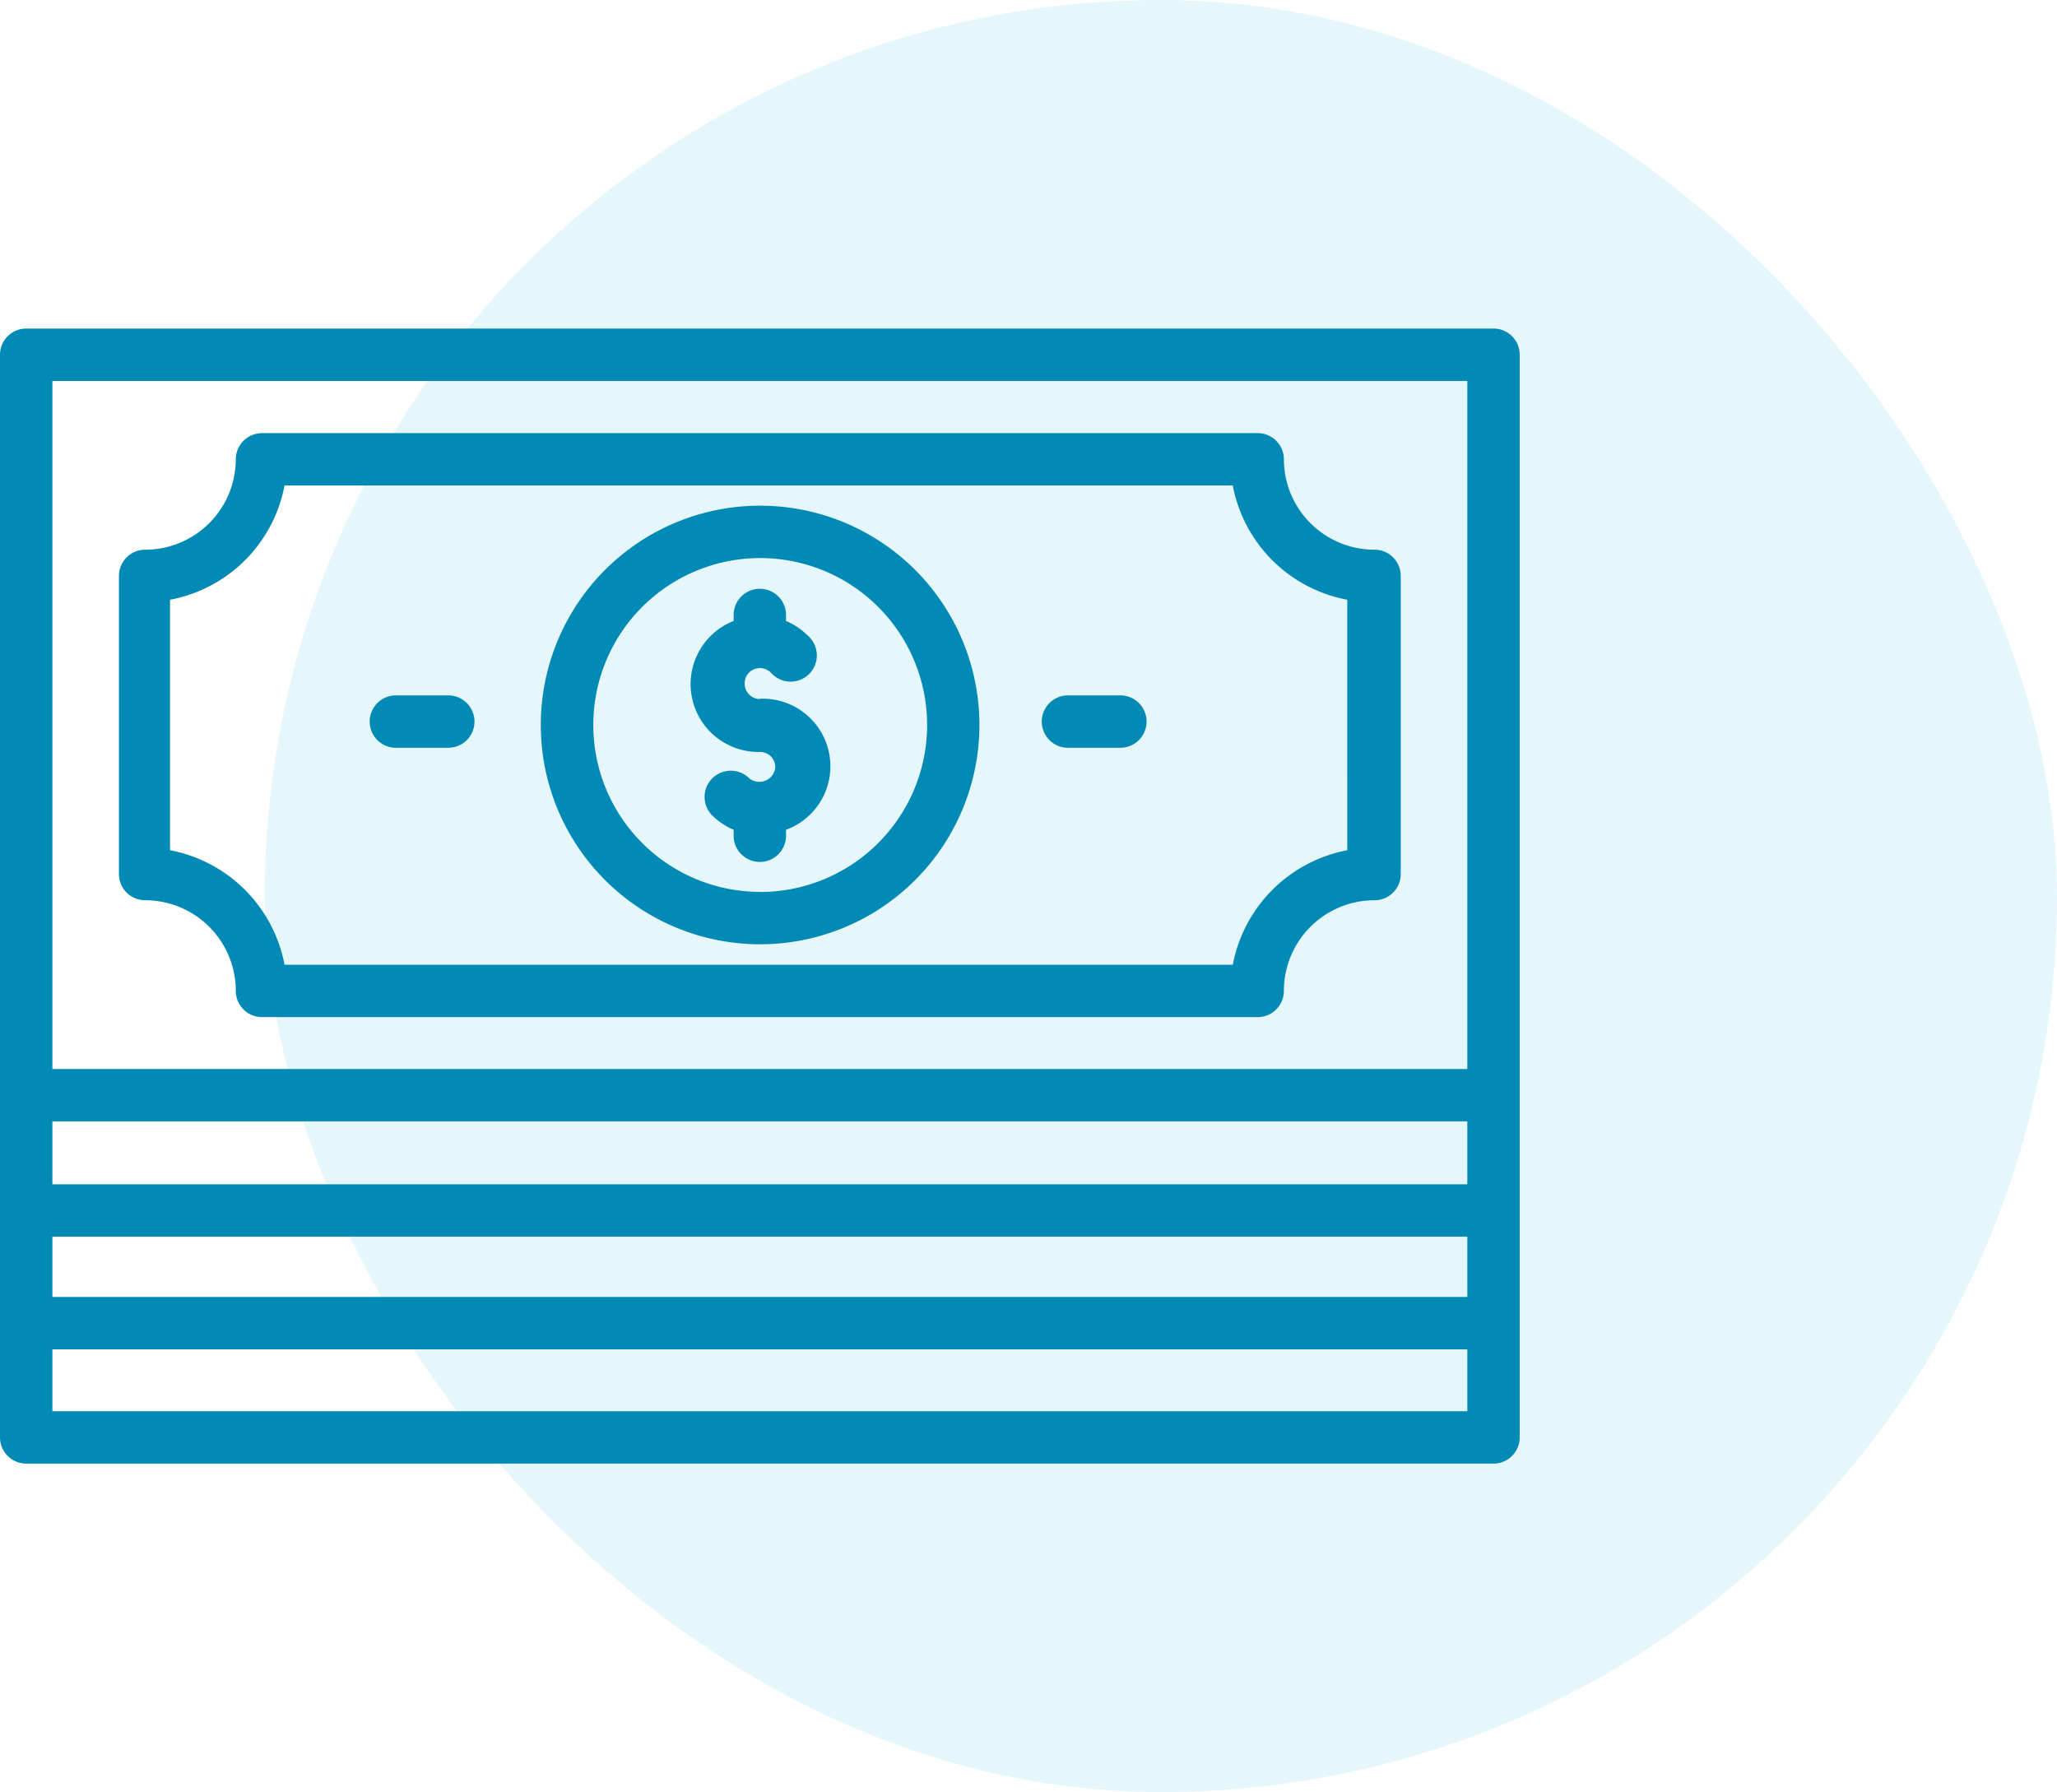
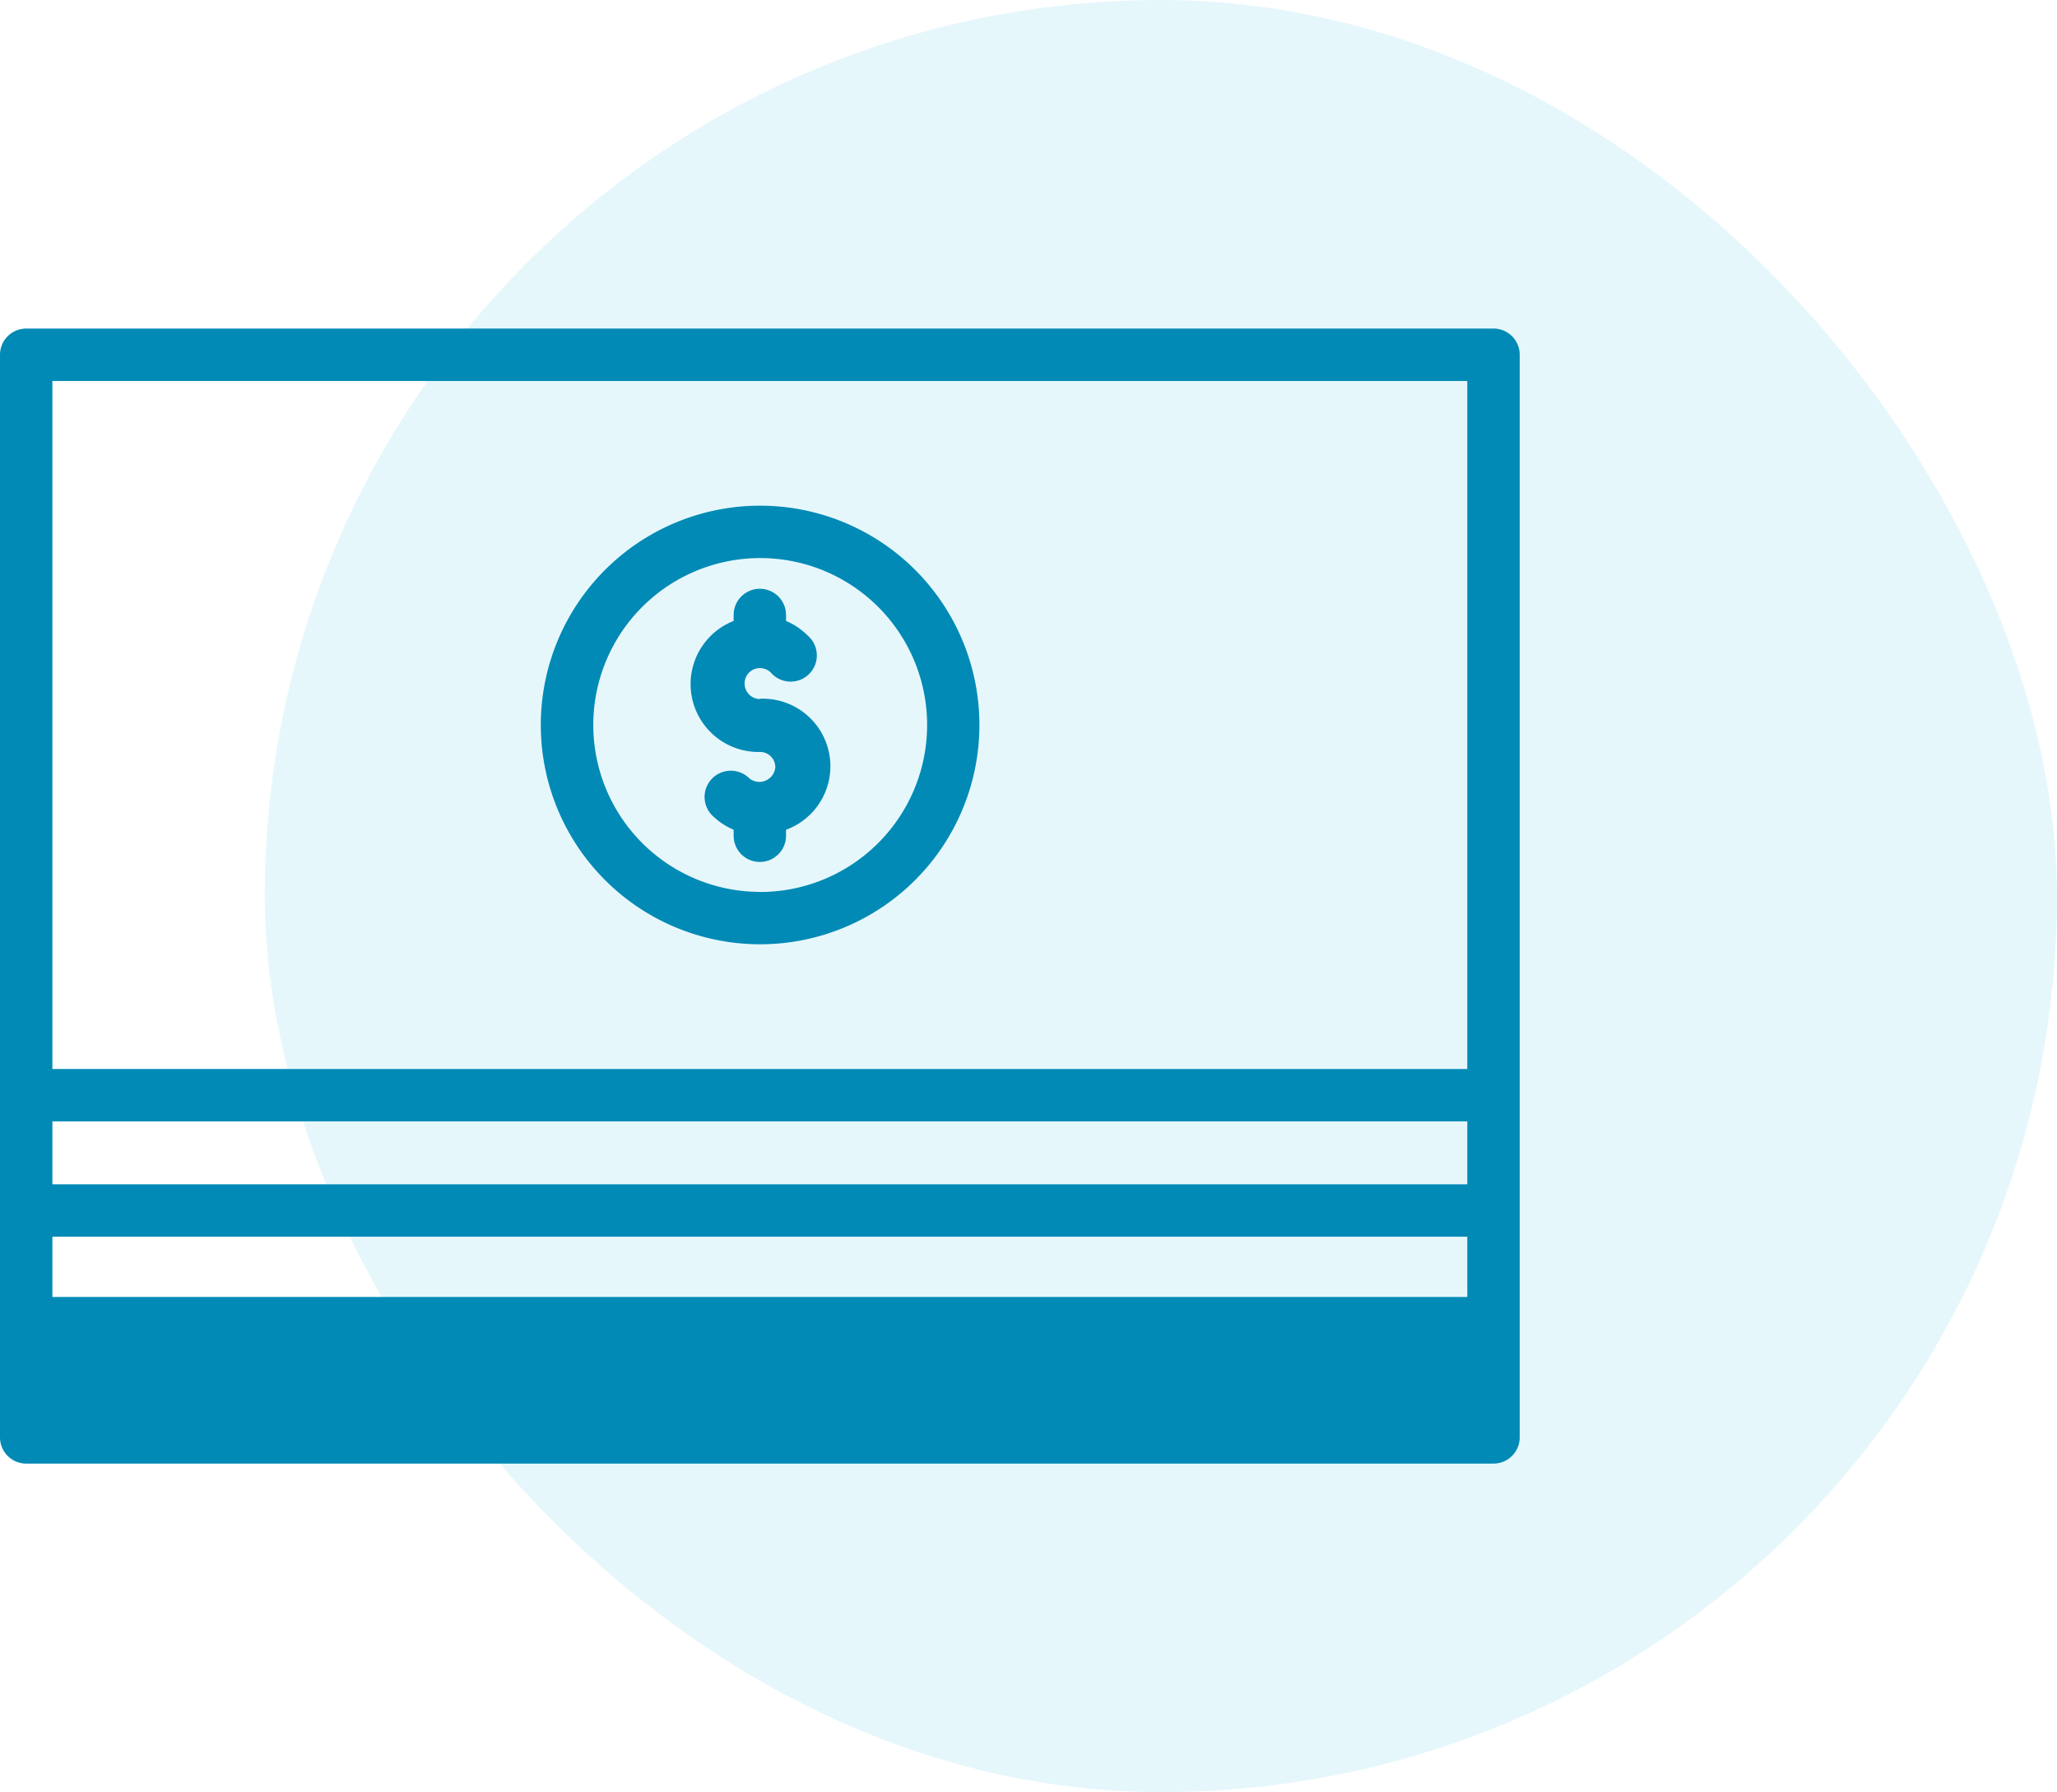
<svg xmlns="http://www.w3.org/2000/svg" width="68.865" height="60" viewBox="0 0 68.865 60">
  <g id="Group_2218" data-name="Group 2218" transform="translate(-434.561 -1420)">
    <rect id="Rectangle_991" data-name="Rectangle 991" width="60" height="60" rx="30" transform="translate(443.426 1420)" fill="rgba(5,171,223,0.1)" />
    <g id="Budget" transform="translate(431.561 1420.66)">
-       <path id="Path_8629" data-name="Path 8629" d="M53,10.34H3.877A.877.877,0,0,0,3,11.217V47.463a.877.877,0,0,0,.877.877H53a.877.877,0,0,0,.877-.877V11.217A.877.877,0,0,0,53,10.34Zm-.877,28.649H4.754V36.884H52.123ZM4.754,40.744H52.123v2.018H4.754Zm0-28.649H52.123V35.129H4.754Zm0,34.491v-2.07H52.123v2.07Z" fill="#008ab5" />
-       <path id="Path_8630" data-name="Path 8630" d="M49.54,18.234a3.035,3.035,0,0,1-3-3.026.877.877,0,0,0-.877-.877H12.329a.877.877,0,0,0-.877.877,3.035,3.035,0,0,1-3.035,3.026.877.877,0,0,0-.877.877v9.982a.877.877,0,0,0,.877.877,3.035,3.035,0,0,1,3.035,3.035.877.877,0,0,0,.877.877H45.663a.877.877,0,0,0,.877-.877,3.035,3.035,0,0,1,3.035-3.035.877.877,0,0,0,.877-.877V19.111a.877.877,0,0,0-.912-.877Zm-.877,10.061a4.816,4.816,0,0,0-3.833,3.833H13.084a4.816,4.816,0,0,0-3.833-3.833V19.909a4.8,4.8,0,0,0,3.833-3.825H44.829a4.8,4.8,0,0,0,3.833,3.825Z" transform="translate(-0.558 -0.49)" fill="#008ab5" />
+       <path id="Path_8629" data-name="Path 8629" d="M53,10.34H3.877A.877.877,0,0,0,3,11.217V47.463a.877.877,0,0,0,.877.877H53a.877.877,0,0,0,.877-.877V11.217A.877.877,0,0,0,53,10.34Zm-.877,28.649H4.754V36.884H52.123ZM4.754,40.744H52.123v2.018H4.754Zm0-28.649H52.123V35.129H4.754Zm0,34.491v-2.07v2.07Z" fill="#008ab5" />
      <path id="Path_8631" data-name="Path 8631" d="M31.675,23.963a.518.518,0,0,1-.509-.518.509.509,0,0,1,.509-.518.518.518,0,0,1,.368.149.877.877,0,1,0,1.237-1.237,2.272,2.272,0,0,0-.728-.491v-.2a.877.877,0,0,0-1.754,0v.2a2.272,2.272,0,0,0,.877,4.386.509.509,0,0,1,.518.509.535.535,0,0,1-.877.368.878.878,0,0,0-1.246,1.237,2.325,2.325,0,0,0,.728.491v.2a.877.877,0,0,0,1.754,0v-.2a2.263,2.263,0,0,0-.877-4.386Z" transform="translate(-3.237 -1.219)" fill="#008ab5" />
      <path id="Path_8632" data-name="Path 8632" d="M30.973,17.1a7.342,7.342,0,1,0,7.351,7.342A7.342,7.342,0,0,0,30.973,17.1Zm0,12.93A5.588,5.588,0,1,1,34.93,28.4a5.588,5.588,0,0,1-3.957,1.633Z" transform="translate(-2.535 -0.83)" fill="#008ab5" />
-       <path id="Path_8633" data-name="Path 8633" d="M19.742,24.34H17.987a.877.877,0,1,0,0,1.754h1.754a.877.877,0,1,0,0-1.754Z" transform="translate(-1.733 -1.719)" fill="#008ab5" />
-       <path id="Path_8634" data-name="Path 8634" d="M45.392,24.34H43.637a.877.877,0,1,0,0,1.754h1.754a.877.877,0,1,0,0-1.754Z" transform="translate(-4.883 -1.719)" fill="#008ab5" />
    </g>
  </g>
</svg>